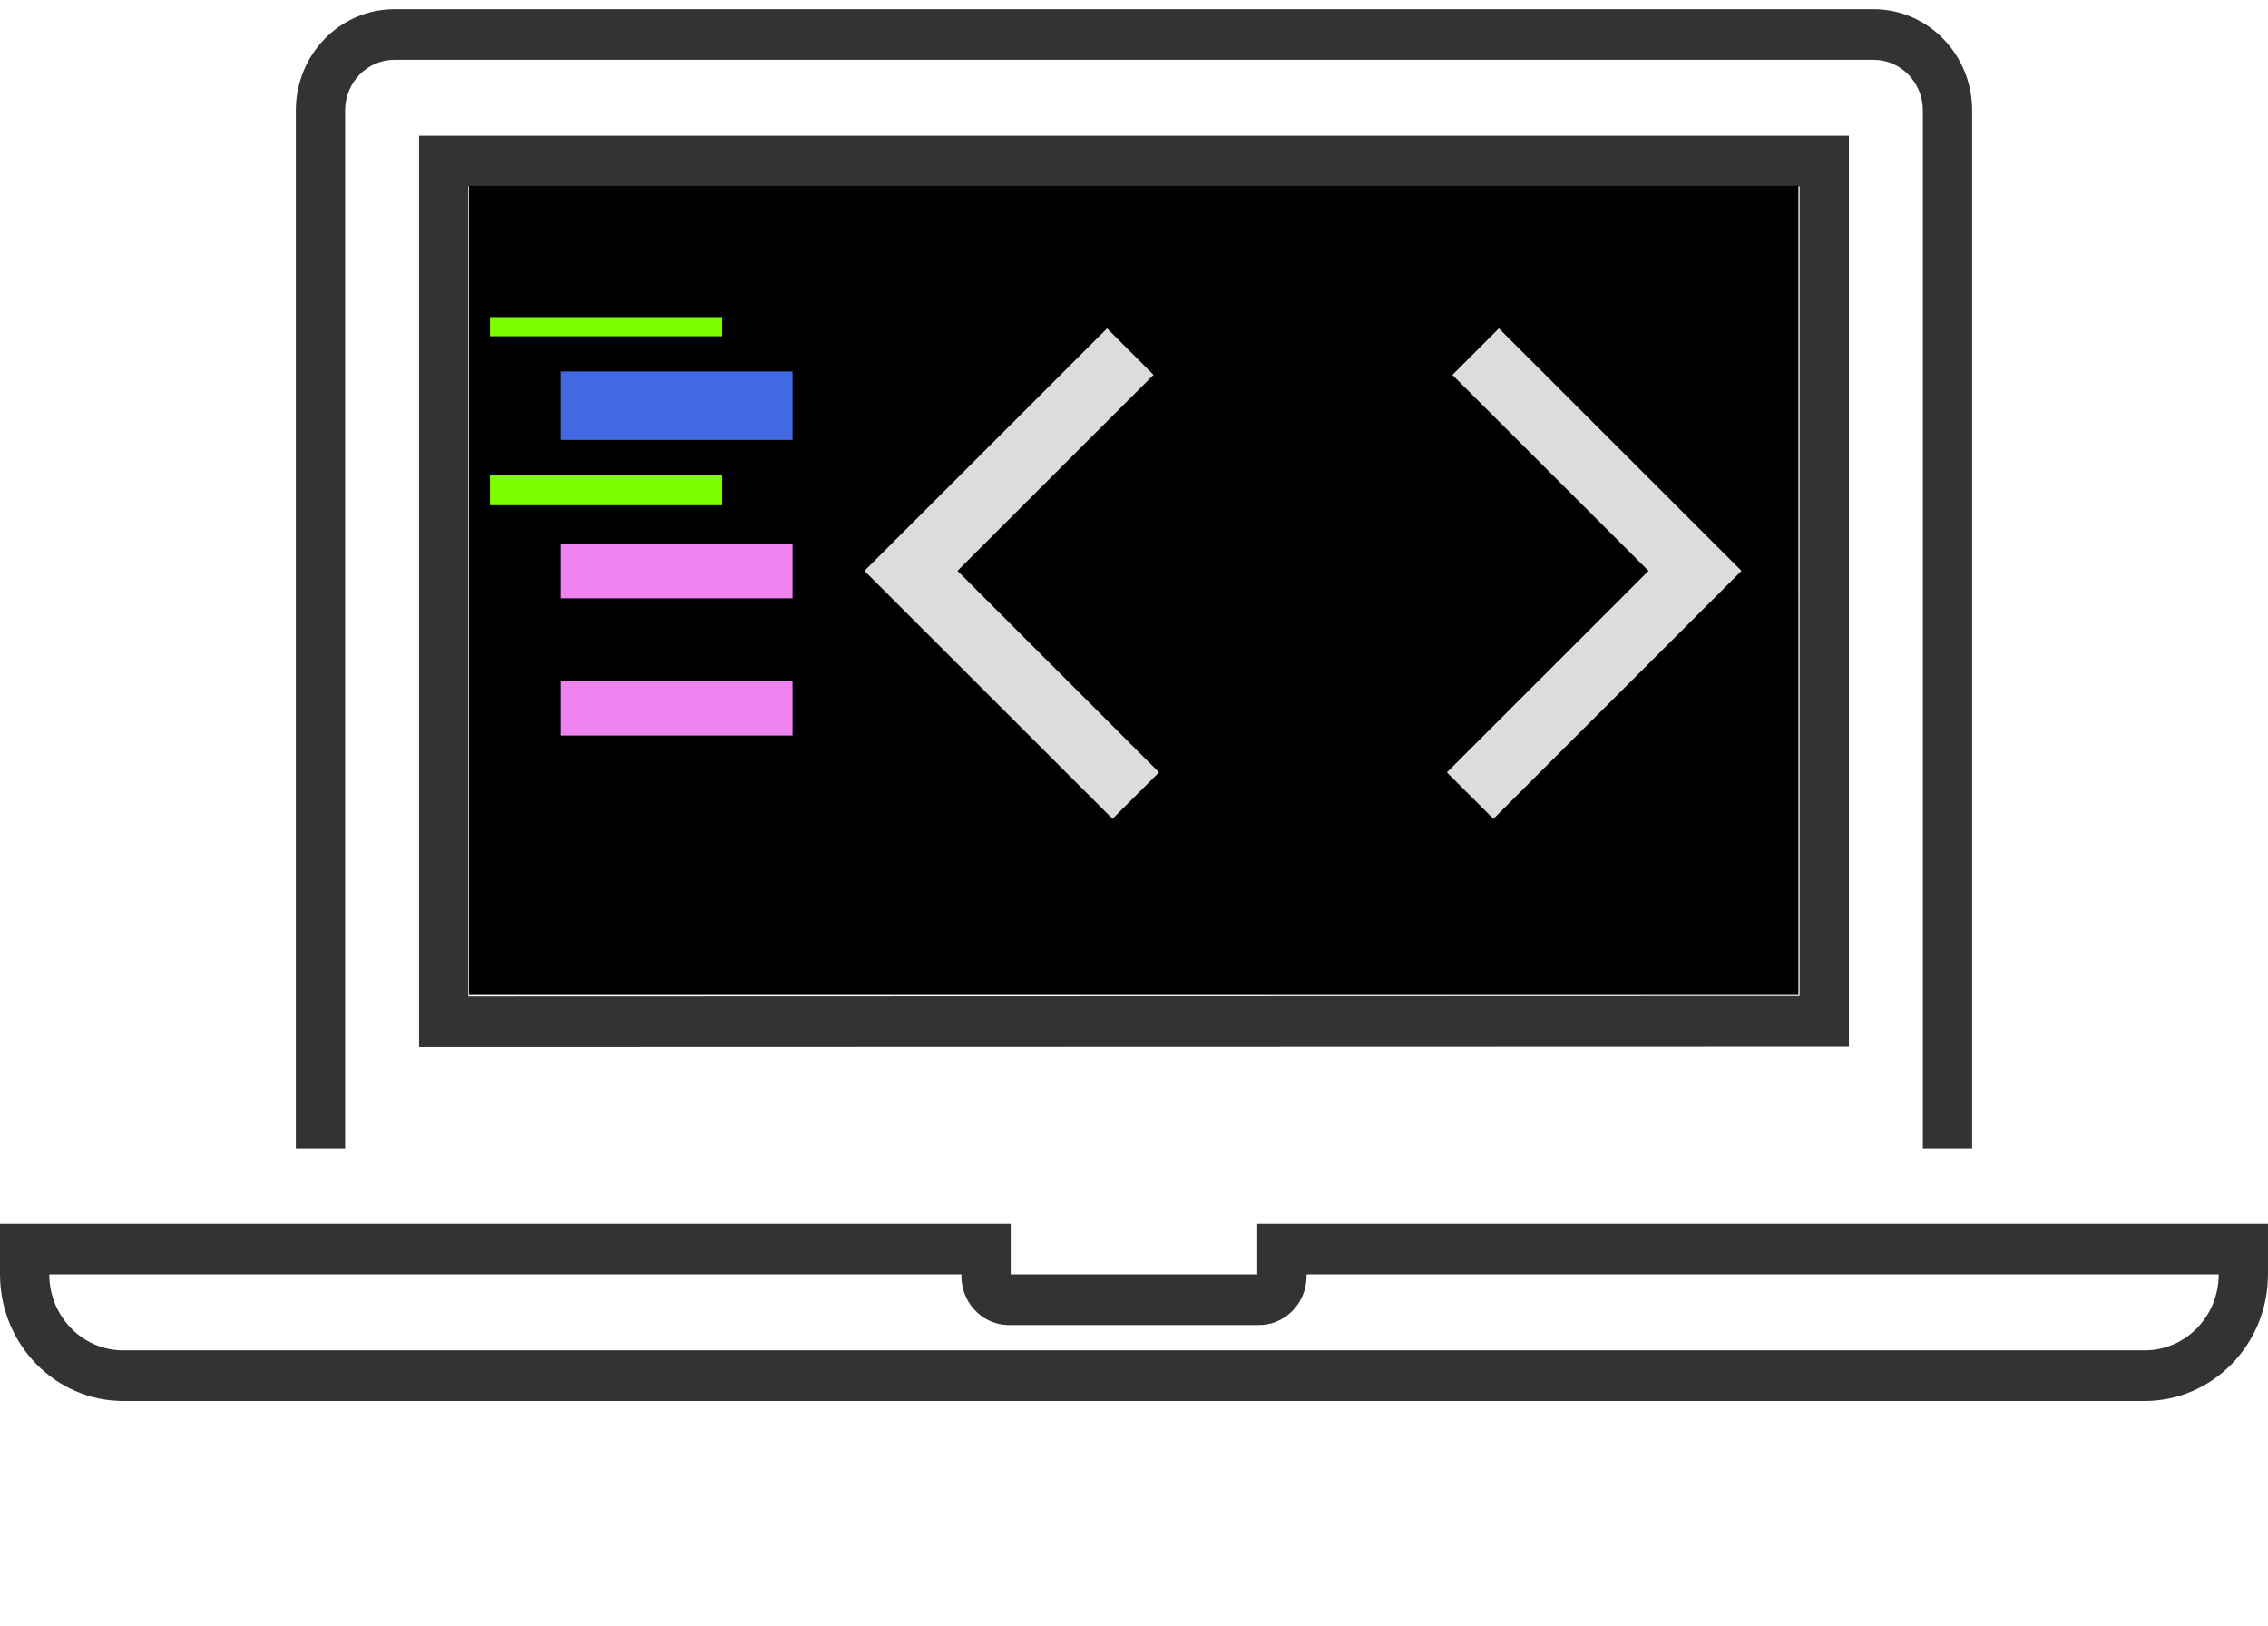
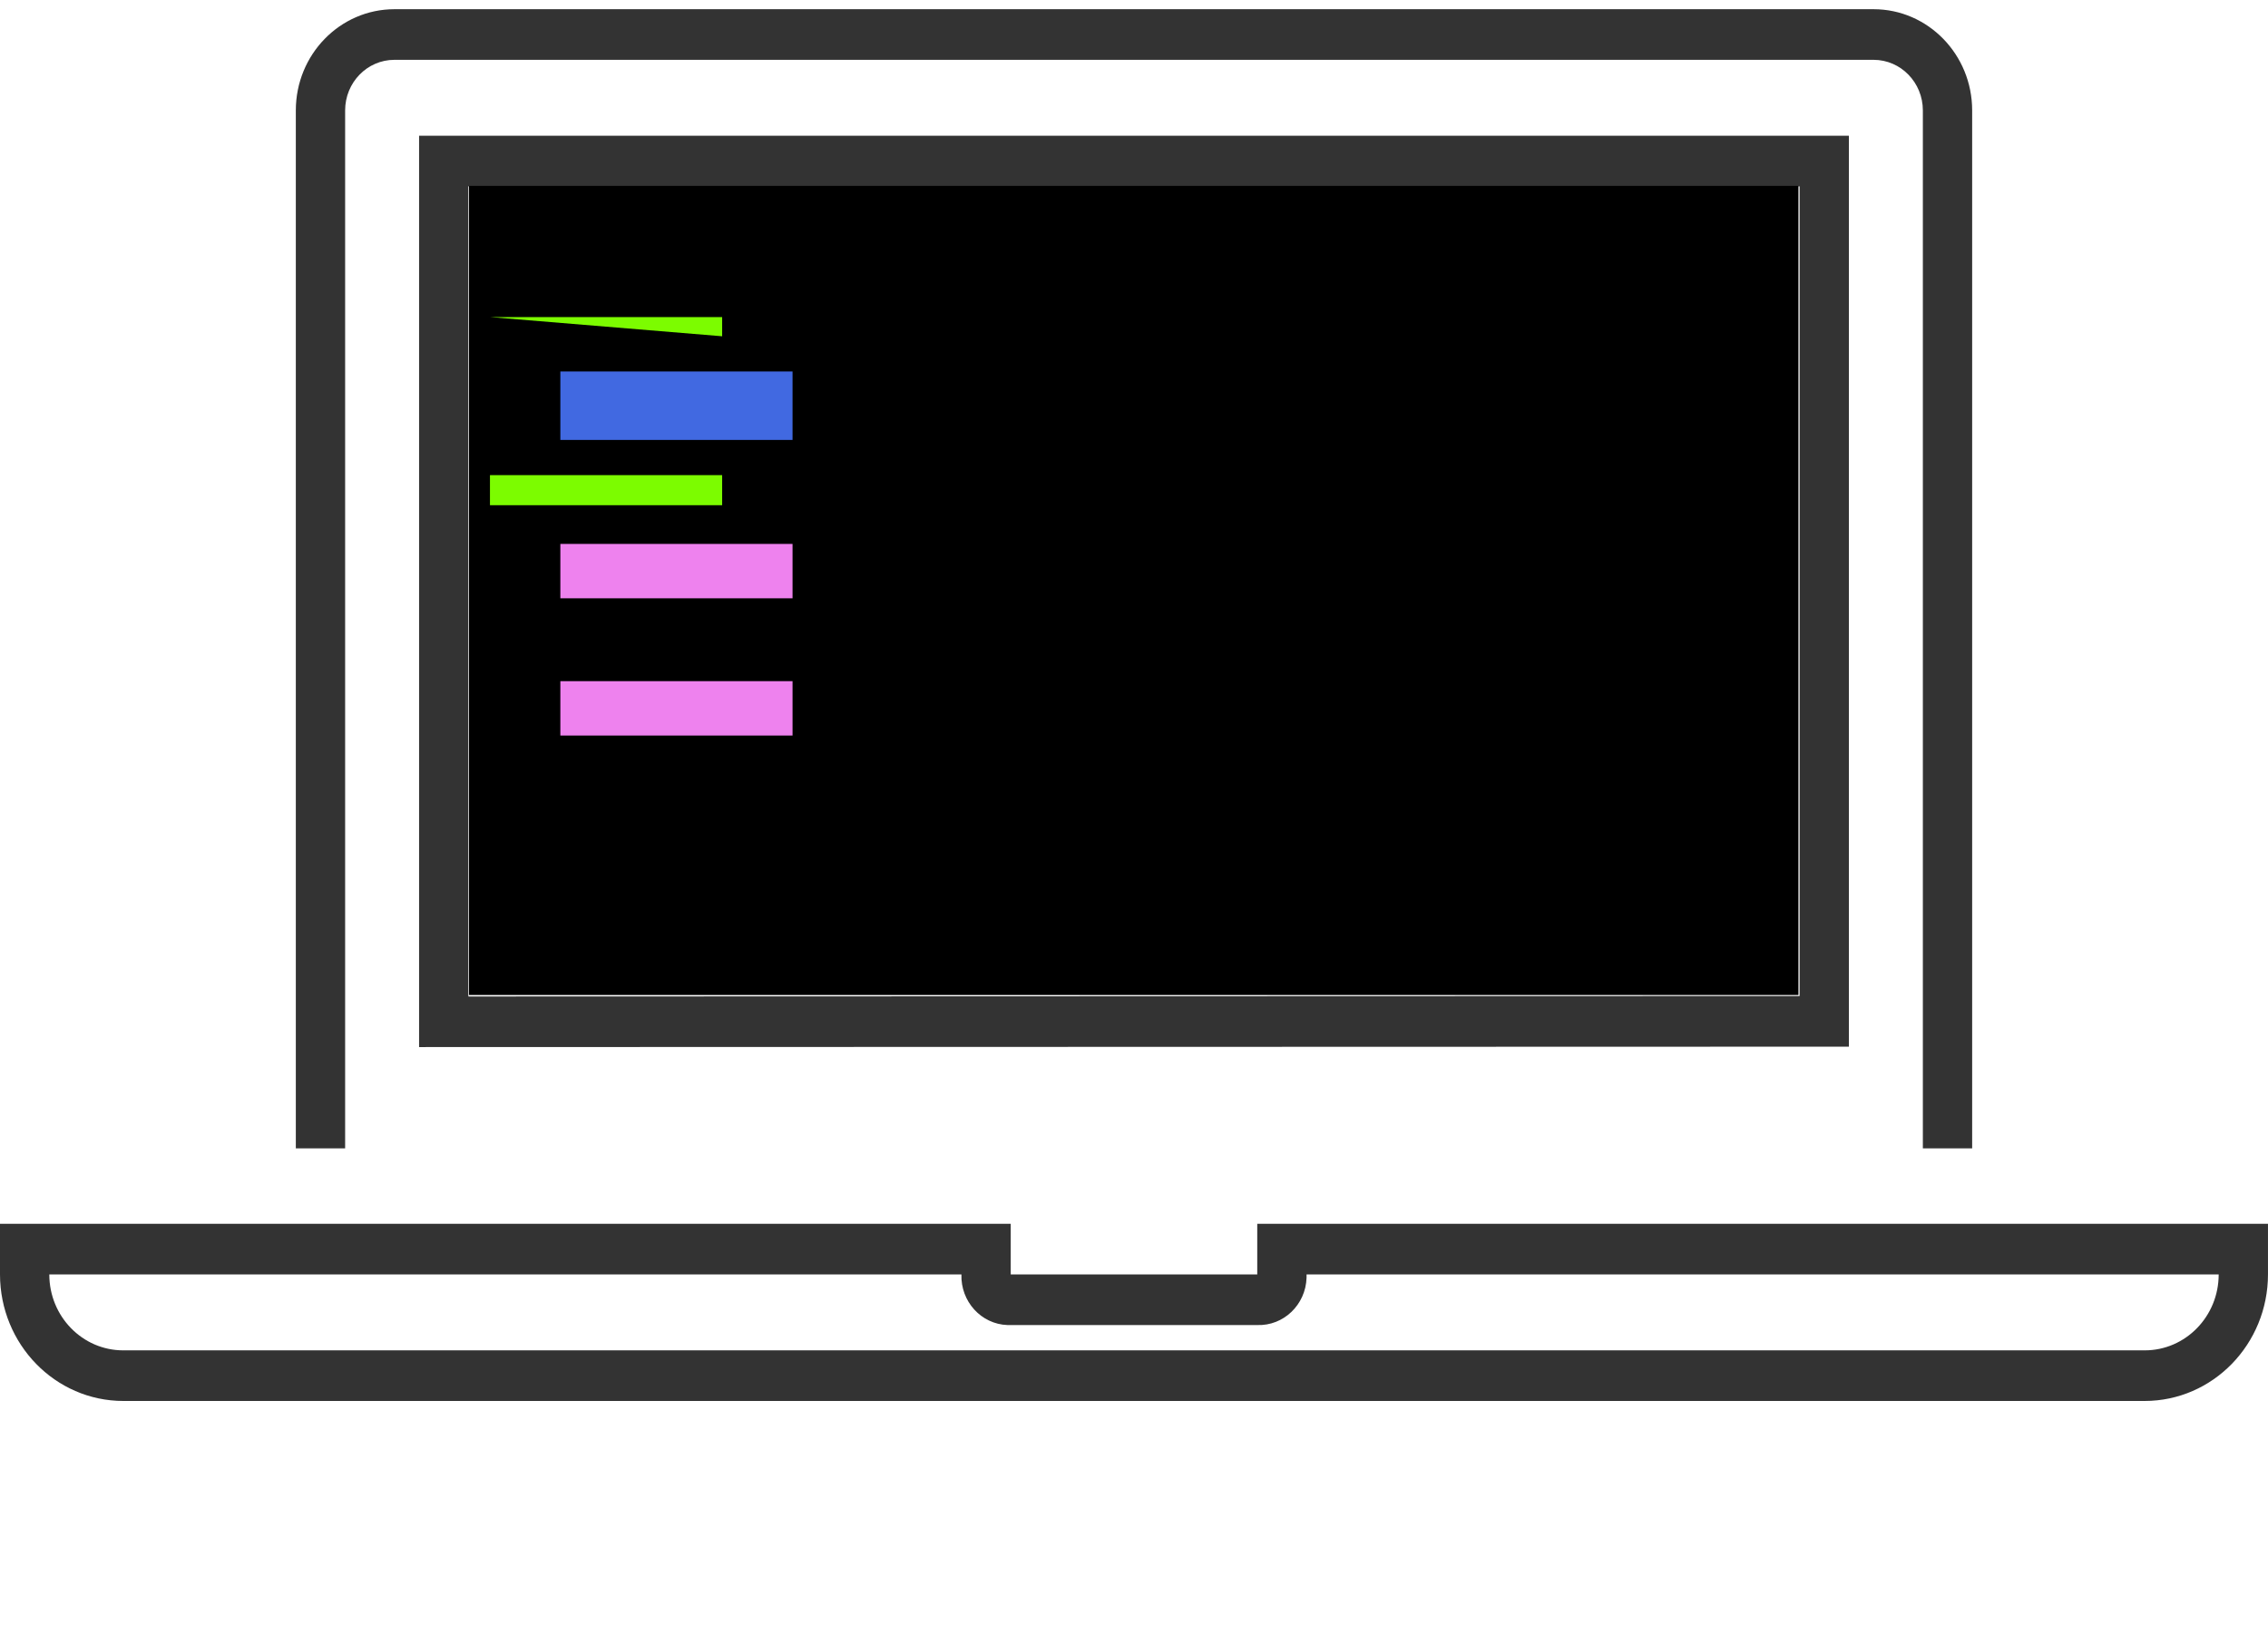
<svg xmlns="http://www.w3.org/2000/svg" id="svg8" version="1.1" viewBox="0 0 299.646 214.762" height="811.701" width="1132.52">
  <defs id="defs2">
    <marker orient="auto" refY="0" refX="0" id="Arrow1Lstart" style="overflow:visible">
      <path id="path2149" d="M 0,0 5,-5 -12.5,0 5,5 Z" style="fill:#ffffff;fill-opacity:1;fill-rule:evenodd;stroke:#001805;stroke-width:1pt;stroke-opacity:1" transform="matrix(0.8,0,0,0.8,10,0)" />
    </marker>
    <style id="style2433">
.MsftOfcThm_Background1_Fill {
 fill:#FFFFFF; 
}
.MsftOfcThm_MainDark1_Stroke {
 stroke:#000000; 
}
</style>
    <clipPath clipPathUnits="userSpaceOnUse" id="clipEmfPath1">
-       <path d="M 0,0 L 437.257,0 L 437.257,244.467 L 0,244.467 z" id="path50" />
-     </clipPath>
+       </clipPath>
    <pattern id="EMFhbasepattern" patternUnits="userSpaceOnUse" width="6" height="6" x="0" y="0" />
  </defs>
  <g id="layer1" style="display:inline" />
  <g id="layer3" />
  <path id="path2139" d="" style="fill:#ffffff;fill-opacity:1;stroke:#001805;stroke-width:0.905;stroke-miterlimit:4;stroke-dasharray:0.905, 1.81;stroke-dashoffset:0;stroke-opacity:1" />
  <g id="Icons" transform="matrix(3.257,0,0,3.343,-6.514,-68.987)" style="display:inline;fill:#333333">
    <path id="path12" d="M 77,61.994 V 26 H 19 V 62.01 Z M 21,28 H 75 V 59.993 L 21,60.01 Z" style="fill:#333333" />
    <path id="path14" d="m 16,25 c 0,-1.105 0.895,-2 2,-2 h 60 c 1.105,0 2,0.895 2,2 v 41.013 h 2 V 25 c 0,-2.209 -1.791,-4 -4,-4 H 18 c -2.209,0 -4,1.791 -4,4 v 41.013 h 2 z" style="fill:#333333" />
    <path id="path16" d="m 53,68.994 v 2 H 43 v -2 H 2 v 2 c 0.003,2.76 2.24,4.997 5,5 h 82 c 2.76,-0.003 4.997,-2.24 5,-5 v -2 z m 36,5 H 7 c -1.657,0 -3,-1.343 -3,-3 h 37 c -0.036,1.068 0.8,1.964 1.868,2 0.044,0.002 0.088,0.002 0.132,0 h 10 c 1.068,0.036 1.964,-0.8 2,-1.868 0.002,-0.044 0.002,-0.088 0,-0.132 h 37 c 0,1.657 -1.343,3 -3,3 z" style="fill:#333333" />
  </g>
  <path id="path2043" d="M 62.184,77.997 V 24.771 h 87.604 87.604 V 77.997 131.222 H 149.788 62.184 Z" style="display:inline;fill:#000000;stroke:#000000;stroke-width:0.433" />
-   <path d="m 64.733,41.883 h 30.677 v 2.536 H 64.733 Z" style="fill:#7cfc00;fill-opacity:1;stroke:#001805;stroke-width:0;stroke-miterlimit:4;stroke-dasharray:none;stroke-dashoffset:0;stroke-opacity:1" id="rect2507" />
+   <path d="m 64.733,41.883 h 30.677 v 2.536 Z" style="fill:#7cfc00;fill-opacity:1;stroke:#001805;stroke-width:0;stroke-miterlimit:4;stroke-dasharray:none;stroke-dashoffset:0;stroke-opacity:1" id="rect2507" />
  <path id="rect2507-4" style="fill:#4169e1;fill-opacity:1;stroke:#001805;stroke-width:0;stroke-miterlimit:4;stroke-dasharray:none;stroke-dashoffset:0;stroke-opacity:1" d="m 74.033,49.07 h 30.677 v 9.043 H 74.033 Z" />
  <path d="m 74.033,71.848 h 30.677 v 7.184 H 74.033 Z" style="fill:#ee82ee;fill-opacity:1;stroke:#001805;stroke-width:0;stroke-miterlimit:4;stroke-dasharray:none;stroke-dashoffset:0;stroke-opacity:1" id="rect2507-4-2" />
  <path id="rect2507-3" style="fill:#7cfc00;fill-opacity:1;stroke:#001805;stroke-width:0;stroke-miterlimit:4;stroke-dasharray:none;stroke-dashoffset:0;stroke-opacity:1" d="M 64.733,66.735 H 95.41 V 62.762 H 64.733 Z" />
  <path id="rect2507-4-2-0" style="fill:#ee82ee;fill-opacity:1;stroke:#001805;stroke-width:0;stroke-miterlimit:4;stroke-dasharray:none;stroke-dashoffset:0;stroke-opacity:1" d="m 74.033,89.977 h 30.677 v 7.184 H 74.033 Z" />
  <path transform="matrix(0.265,0,0,0.265,114.232,43.398)" style="fill:#dcdcdc;fill-opacity:1;fill-rule:evenodd;stroke:none" clip-path="url(#clipEmfPath1)" d="M 123.614,244.387 -0.08,120.794 120.874,-0.08 144.063,23.089 46.298,120.794 146.792,221.229 Z" id="path56" />
-   <path transform="matrix(0.265,0,0,0.265,114.232,43.398)" style="fill:#dcdcdc;fill-opacity:1;fill-rule:evenodd;stroke:none" clip-path="url(#clipEmfPath1)" d="M 313.504,244.387 290.305,221.229 390.82,120.794 293.045,23.099 316.224,-0.08 437.177,120.794 Z" id="path58" />
</svg>